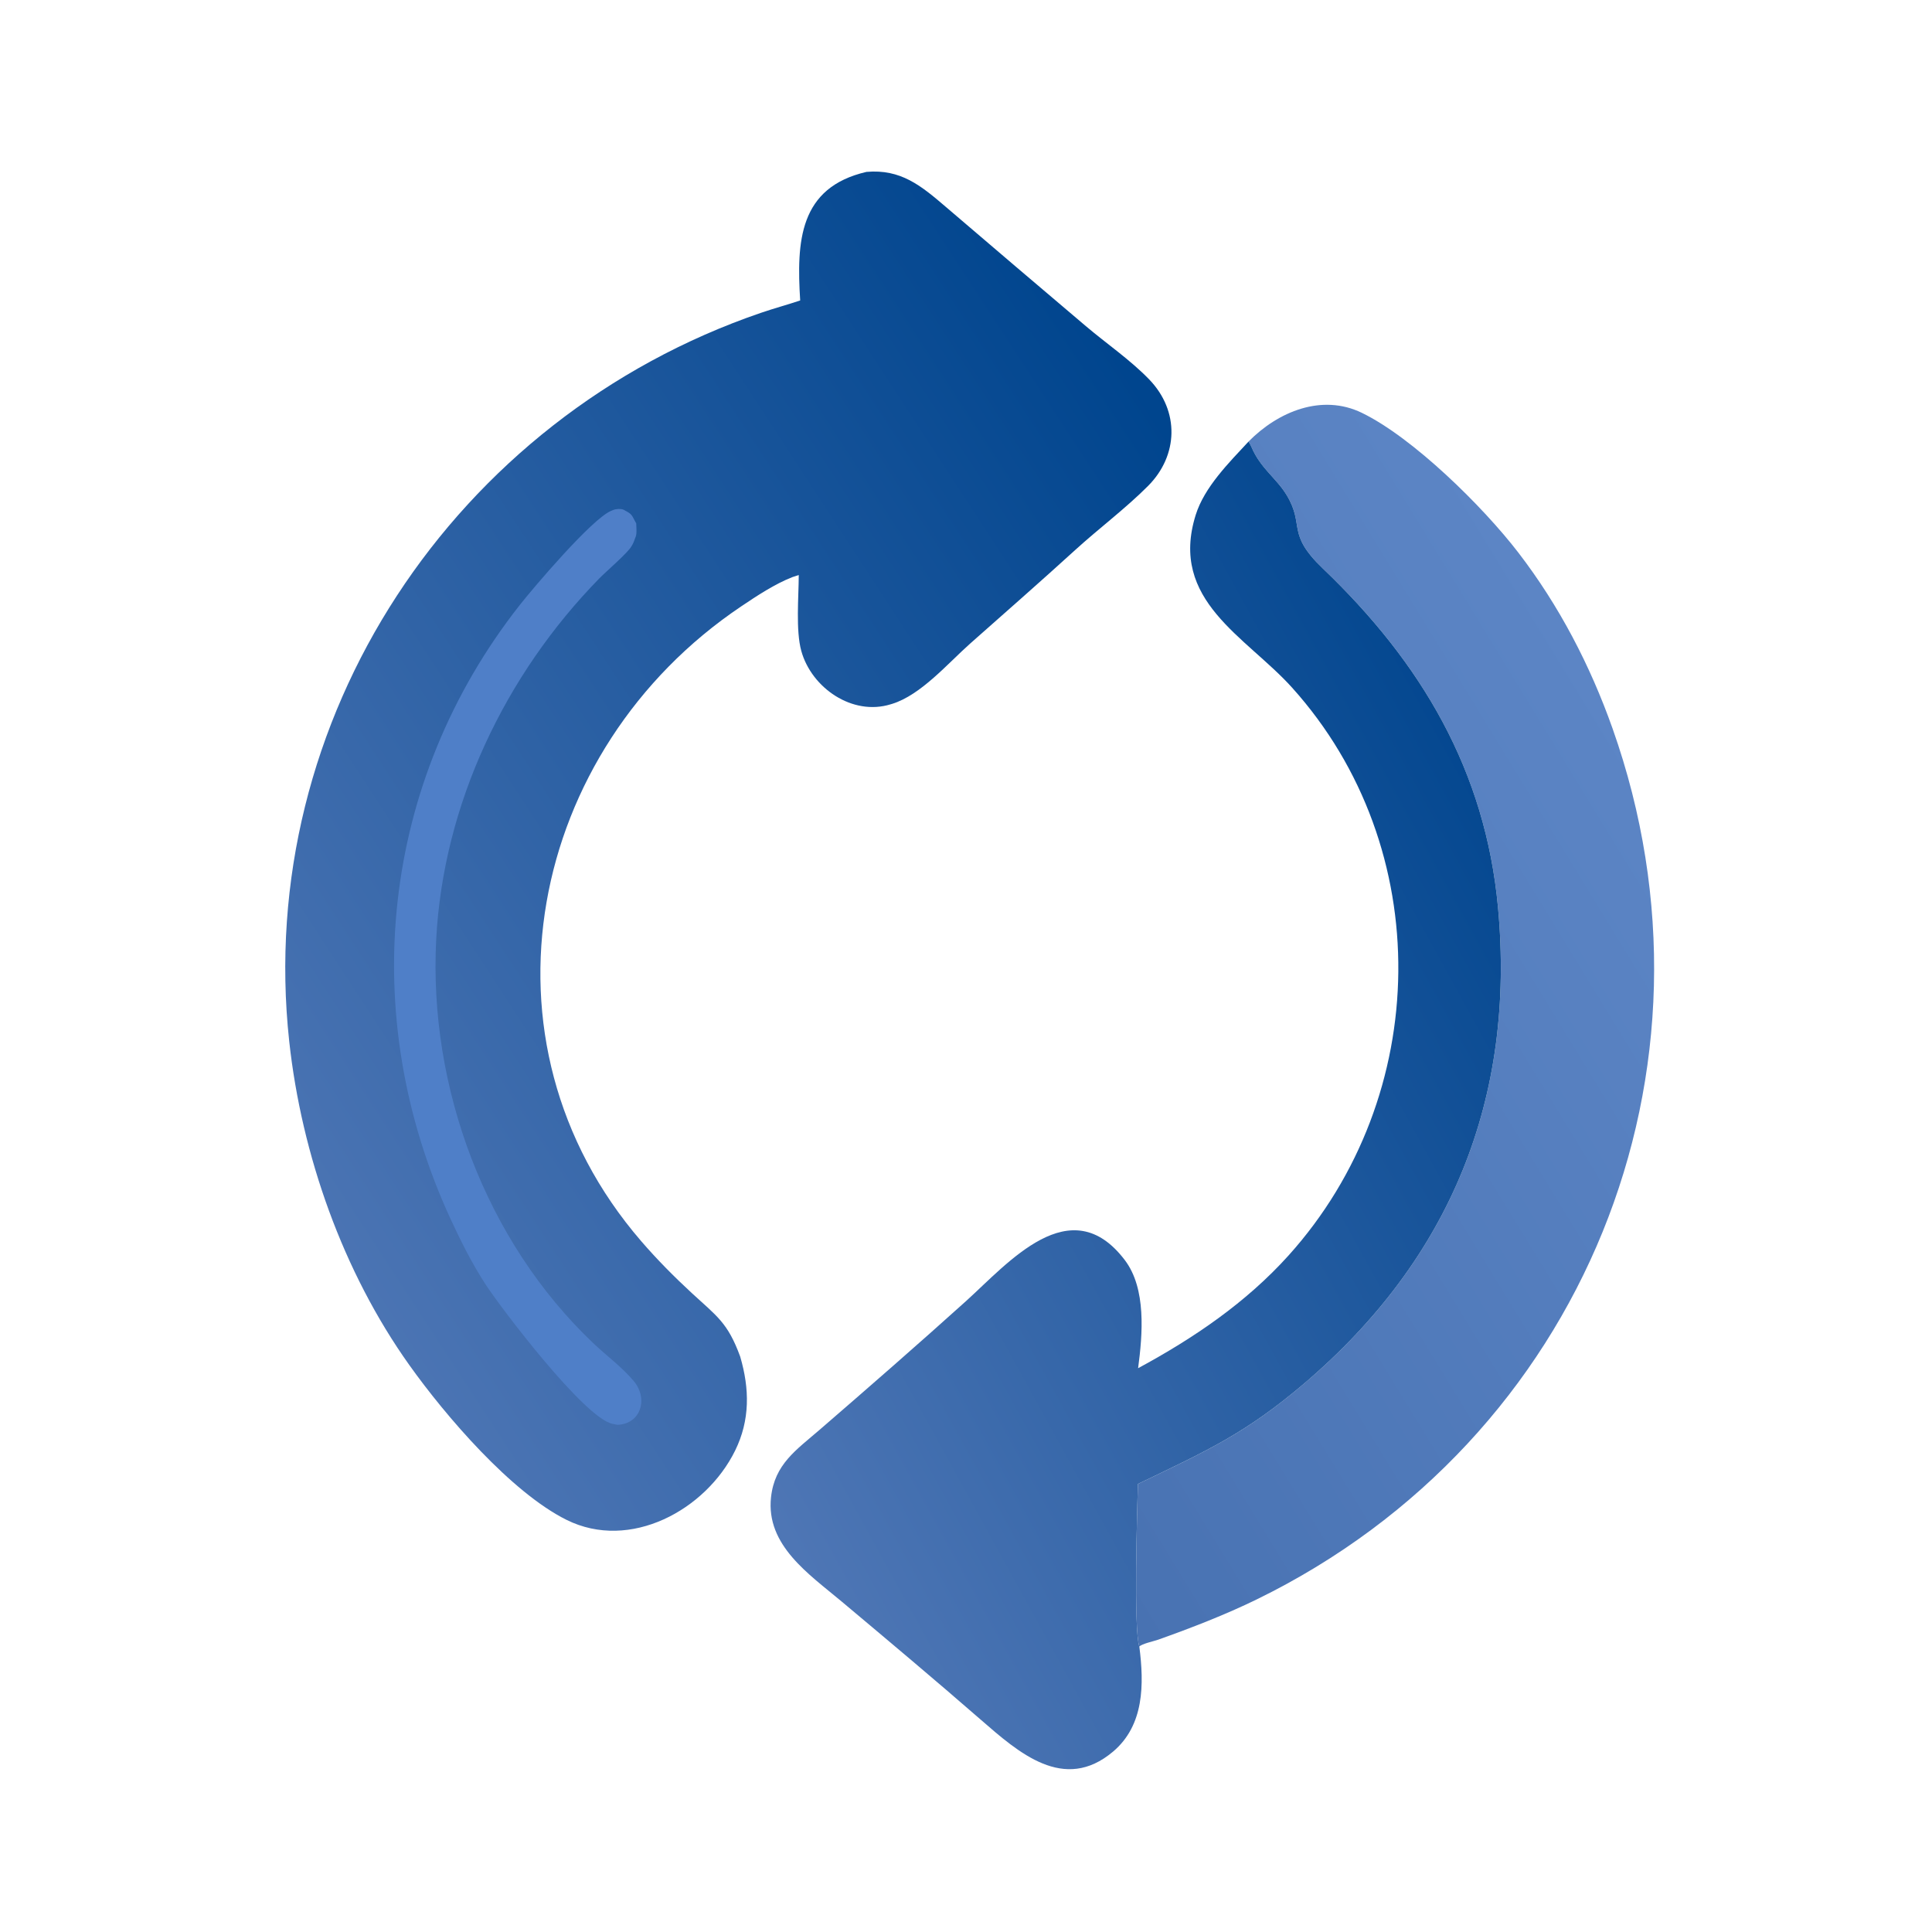
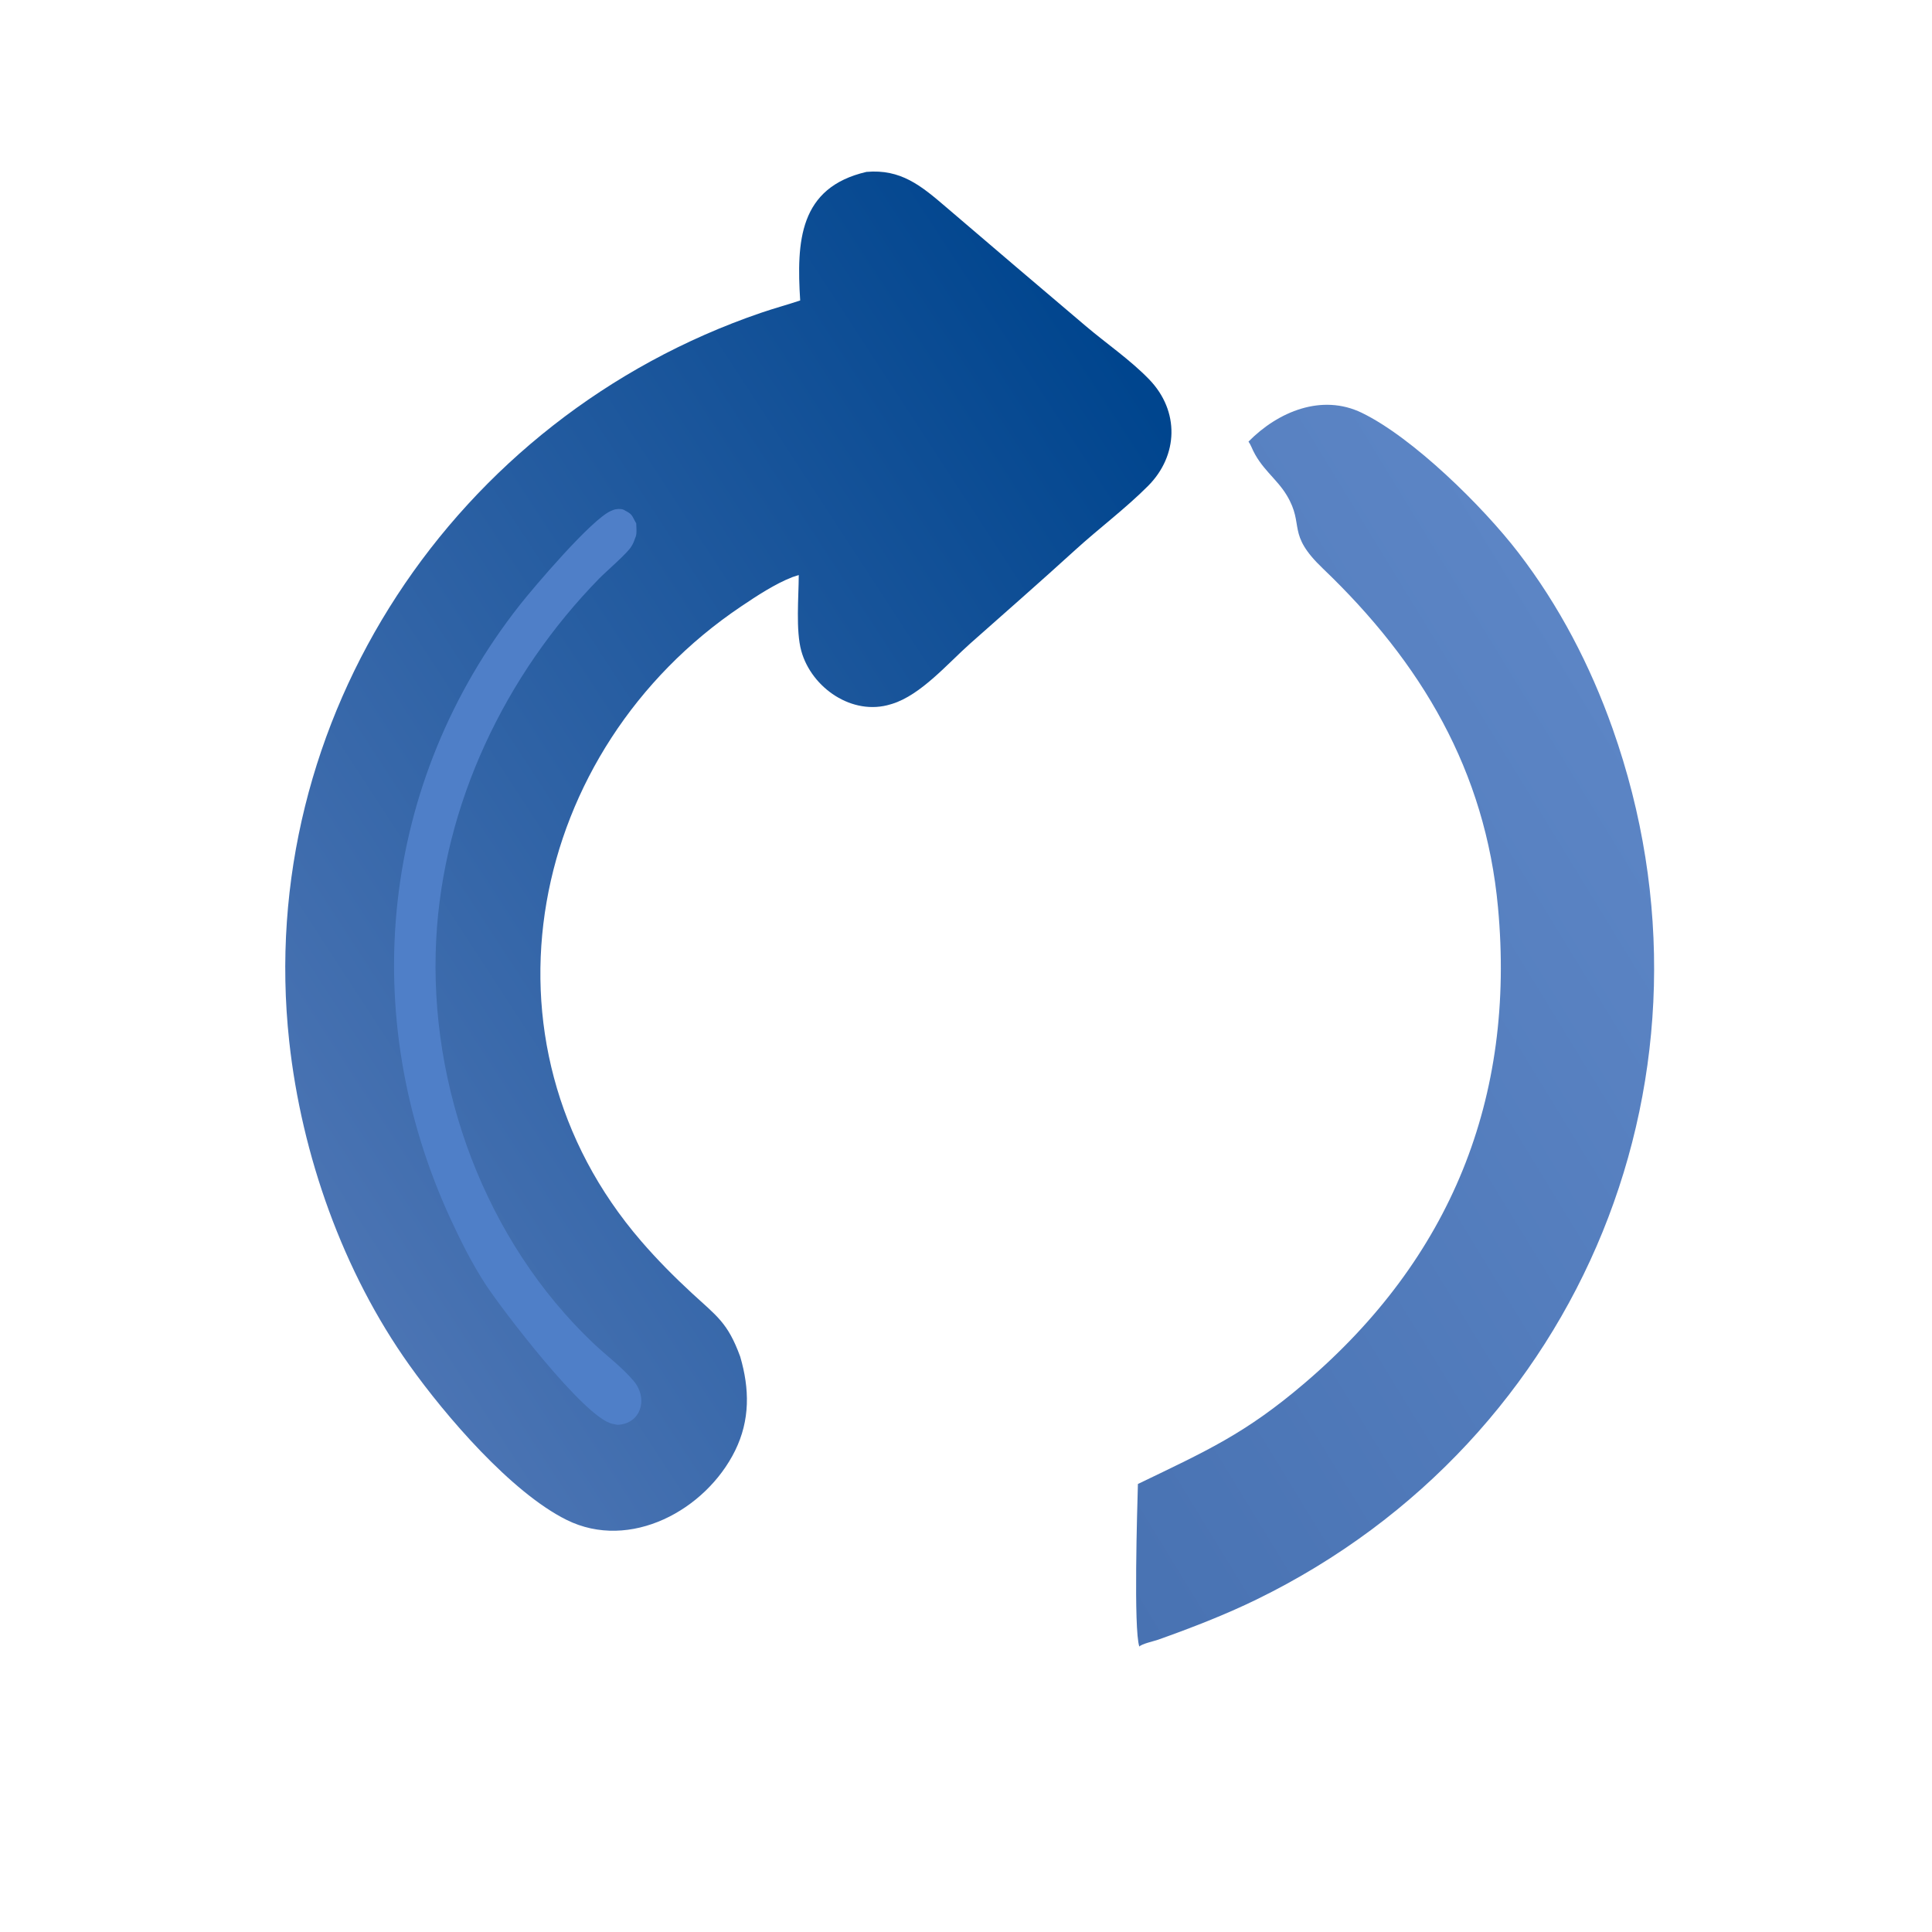
<svg xmlns="http://www.w3.org/2000/svg" width="110" height="110" viewBox="0 0 110 110" fill="none">
  <path d="M71.084 25.143C72.767 23.433 75.259 22.4 77.536 23.504C80.448 24.916 84.433 28.84 86.452 31.468C88.779 34.498 90.54 37.886 91.813 41.48C98.687 60.888 90.178 81.964 71.56 91.06C69.753 91.943 67.829 92.685 65.933 93.36C65.714 93.438 64.998 93.593 64.869 93.749C64.534 92.783 64.751 85.841 64.788 84.492C68.713 82.599 70.9 81.634 74.277 78.752C82.601 71.65 86.298 62.518 85.289 51.654C84.568 43.894 80.946 37.747 75.316 32.366C73.222 30.364 74.296 29.934 73.271 28.214C72.682 27.225 71.776 26.685 71.254 25.453C71.205 25.338 71.153 25.246 71.084 25.143Z" fill="url(#paint0_linear_65_80)" />
-   <path d="M71.084 25.143C71.153 25.246 71.206 25.338 71.254 25.452C71.776 26.684 72.682 27.224 73.272 28.214C74.296 29.934 73.223 30.364 75.316 32.366C80.946 37.747 84.568 43.893 85.289 51.654C86.298 62.518 82.602 71.649 74.278 78.752C70.9 81.633 68.713 82.599 64.788 84.492C64.751 85.841 64.534 92.783 64.869 93.749C65.142 95.89 65.153 98.229 63.368 99.733C60.583 102.079 58.004 99.797 55.823 97.897C53.21 95.622 50.563 93.401 47.908 91.174C46.073 89.634 43.598 87.984 43.899 85.246C44.106 83.364 45.33 82.561 46.657 81.413C49.45 78.999 52.236 76.57 54.979 74.099C57.395 71.921 60.952 67.675 64.043 71.746C65.273 73.367 65.057 75.967 64.799 77.9C67.962 76.191 70.941 74.172 73.364 71.482C81.545 62.398 81.781 48.283 73.57 39.156C70.946 36.24 66.554 34.206 68.077 29.322C68.575 27.727 69.972 26.345 71.084 25.143Z" fill="url(#paint1_linear_65_80)" />
  <path d="M49.332 9.787C51.281 9.616 52.433 10.563 53.846 11.775C56.497 14.049 59.16 16.307 61.822 18.567C63.007 19.572 64.341 20.479 65.422 21.594C67.18 23.408 67.083 25.944 65.367 27.666C64.079 28.958 62.577 30.077 61.225 31.308C59.251 33.106 57.245 34.864 55.246 36.634C53.987 37.748 52.443 39.565 50.794 40.075L50.713 40.099C48.537 40.776 46.211 39.172 45.624 37.068C45.299 35.899 45.475 33.982 45.478 32.741L45.126 32.854C44.127 33.24 43.083 33.931 42.191 34.531C30.092 42.667 26.656 59.255 36.506 70.665C37.407 71.709 38.374 72.686 39.387 73.621C40.819 74.943 41.435 75.302 42.144 77.24C42.682 79.074 42.71 80.854 41.854 82.593C40.186 85.98 35.872 88.332 32.257 86.535C29.105 84.969 25.375 80.627 23.304 77.719C19.524 72.413 17.171 65.757 16.467 59.289C14.472 40.934 25.875 23.781 43.328 17.81C44.065 17.557 44.819 17.355 45.559 17.107C45.35 13.755 45.489 10.677 49.332 9.787Z" fill="url(#paint2_linear_65_80)" />
  <path d="M35.206 28.979C35.326 28.983 35.42 28.979 35.529 29.033L35.605 29.077C35.812 29.187 35.942 29.26 36.053 29.482L36.225 29.805C36.228 30.026 36.268 30.337 36.2 30.545L36.171 30.615C36.119 30.754 36.083 30.876 36.009 31.007L35.955 31.1C35.759 31.467 34.519 32.527 34.121 32.934C28.756 38.42 25.236 45.791 24.835 53.489C24.398 61.91 27.641 70.639 33.767 76.465C34.52 77.181 35.413 77.836 36.08 78.628C36.918 79.623 36.5 81.078 35.152 81.123L34.873 81.068C33.275 80.739 28.518 74.477 27.623 73.092C26.869 71.927 26.249 70.692 25.667 69.434C20.27 57.766 21.667 44.505 29.606 34.431C30.379 33.45 33.682 29.56 34.784 29.09L34.877 29.052C34.996 28.998 35.075 28.991 35.206 28.979Z" fill="#4F7FC8" />
  <defs>
    <linearGradient id="paint0_linear_65_80" x1="50.834" y1="70.53" x2="94.195" y2="44.032" gradientUnits="userSpaceOnUse">
      <stop stop-color="#4872B2" />
      <stop offset="1" stop-color="#5C85C5" />
    </linearGradient>
    <linearGradient id="paint1_linear_65_80" x1="81.408" y1="32.497" x2="30.09" y2="60.727" gradientUnits="userSpaceOnUse">
      <stop stop-color="#00458E" />
      <stop offset="1" stop-color="#4E76B5" />
    </linearGradient>
    <linearGradient id="paint2_linear_65_80" x1="61.791" y1="17.296" x2="4.868" y2="54.412" gradientUnits="userSpaceOnUse">
      <stop stop-color="#00458E" />
      <stop offset="1" stop-color="#4E76B5" />
    </linearGradient>
  </defs>
</svg>